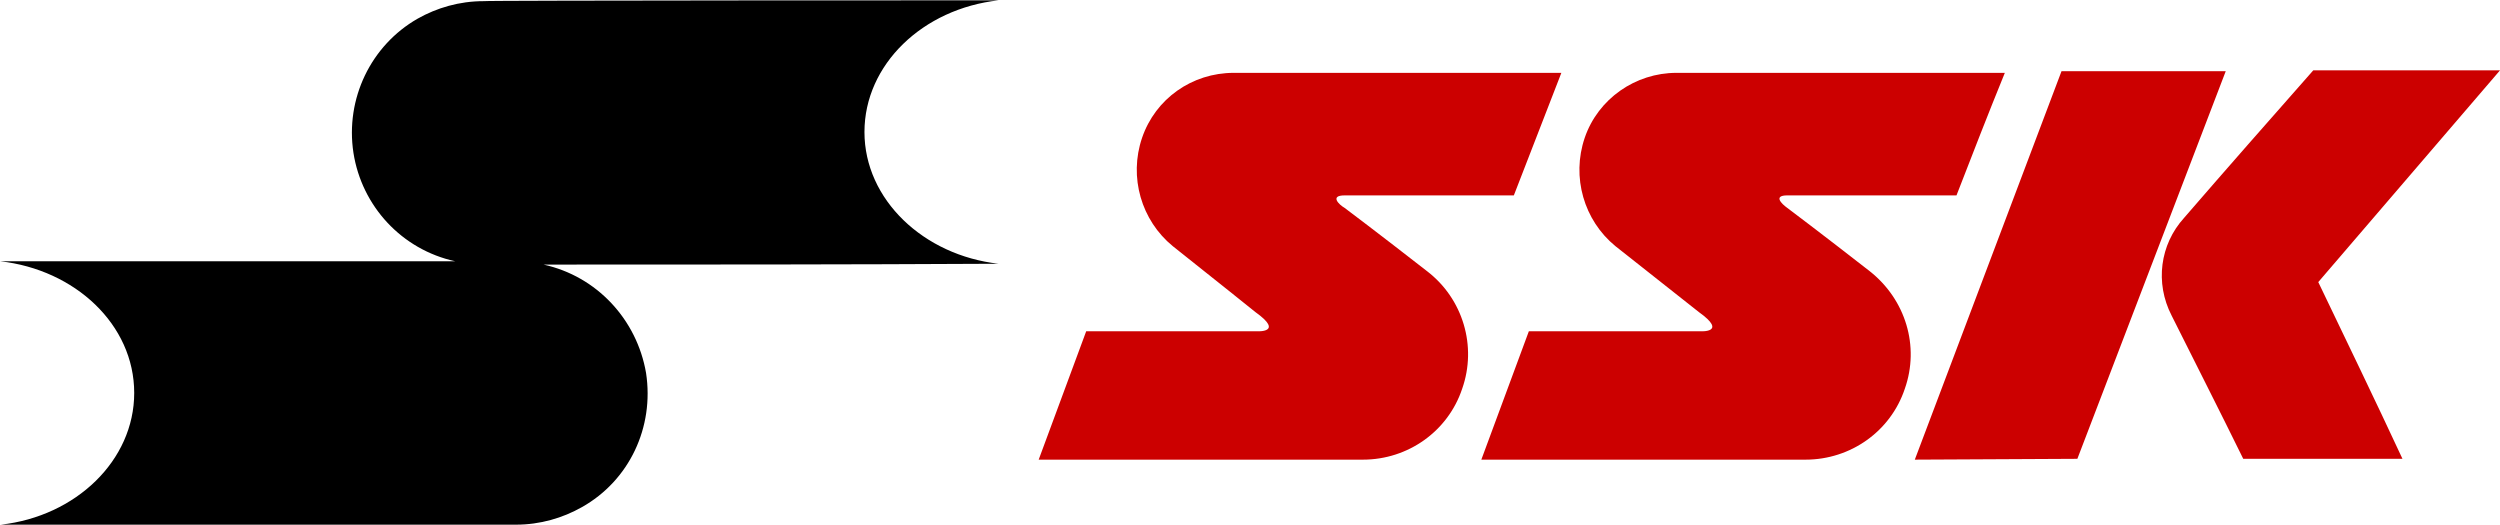
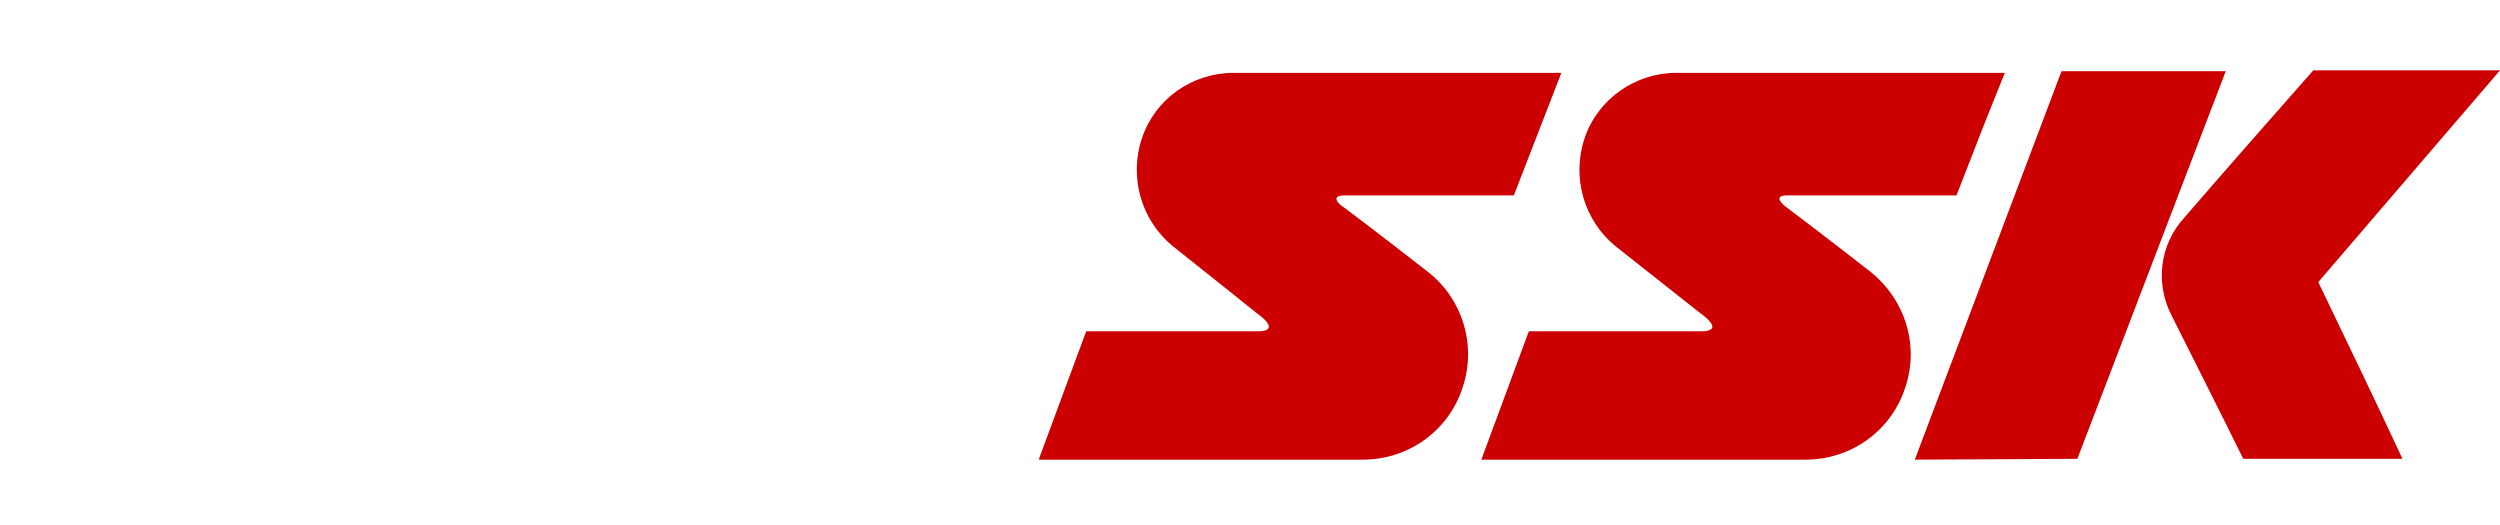
<svg xmlns="http://www.w3.org/2000/svg" height="525" viewBox=".1 0 299.9 62.9" width="2500">
  <path d="m201.2 8.7c-4.9 0-9.4 3.1-11 7.8s-.1 9.9 3.7 13c4.8 3.8 10 7.9 10 7.9 3.5 2.5.2 2.3.2 2.3h-20.6c-1.9 5.1-3.8 10.3-5.7 15.4h38.9c5.4 0 10.2-3.4 11.9-8.5 1.8-5.1.1-10.7-4.2-14.1-5.9-4.6-9.9-7.6-9.9-7.6-.7-.5-1.7-1.5 0-1.5h20.3c1.9-4.9 3.8-9.8 5.8-14.7h-39.2m65.7-.2h-19.7l-17.6 46.6 19.5-.1z" fill="#c00" />
-   <path d="m65.3 31.7c18.2 0 36.4 0 54.6-.1-9-1-16.1-7.7-16.1-15.8s7-14.8 16.1-15.8c0 0-61.8 0-61.8.1-2.9 0-5.6.8-7.9 2.1-5.6 3.2-8.7 9.6-7.7 16.1 1 6.4 5.8 11.6 12.2 13h-54.6c9 1 16.1 7.6 16.1 15.8 0 8.1-7 14.8-16 15.8h61.8c2.9 0 5.6-.8 7.9-2.1 5.7-3.2 8.7-9.6 7.7-16.1-1.1-6.4-5.9-11.6-12.3-13" />
  <path d="m148.1 8.7c-5 0-9.4 3.1-11 7.8s-.1 9.9 3.7 13c4.8 3.8 9.9 7.9 9.9 7.9 3.5 2.5.2 2.3.2 2.3h-20.5c-1.9 5.1-3.8 10.3-5.7 15.4h38.9c5.4 0 10.2-3.4 11.9-8.5 1.8-5.1.1-10.8-4.2-14.1-5.9-4.6-9.9-7.6-9.9-7.6-.7-.4-1.8-1.5 0-1.5h20.3l5.7-14.7h-39.2m140.1 46.3c-3.3-7.1-6.7-14.1-10.1-21.2 7.3-8.5 14.5-16.9 21.8-25.4h-22.4c-5.2 5.9-10.4 11.8-15.5 17.7-2.9 3.2-3.5 7.8-1.5 11.7 2.9 5.8 5.8 11.5 8.6 17.2z" fill="#c00" />
</svg>